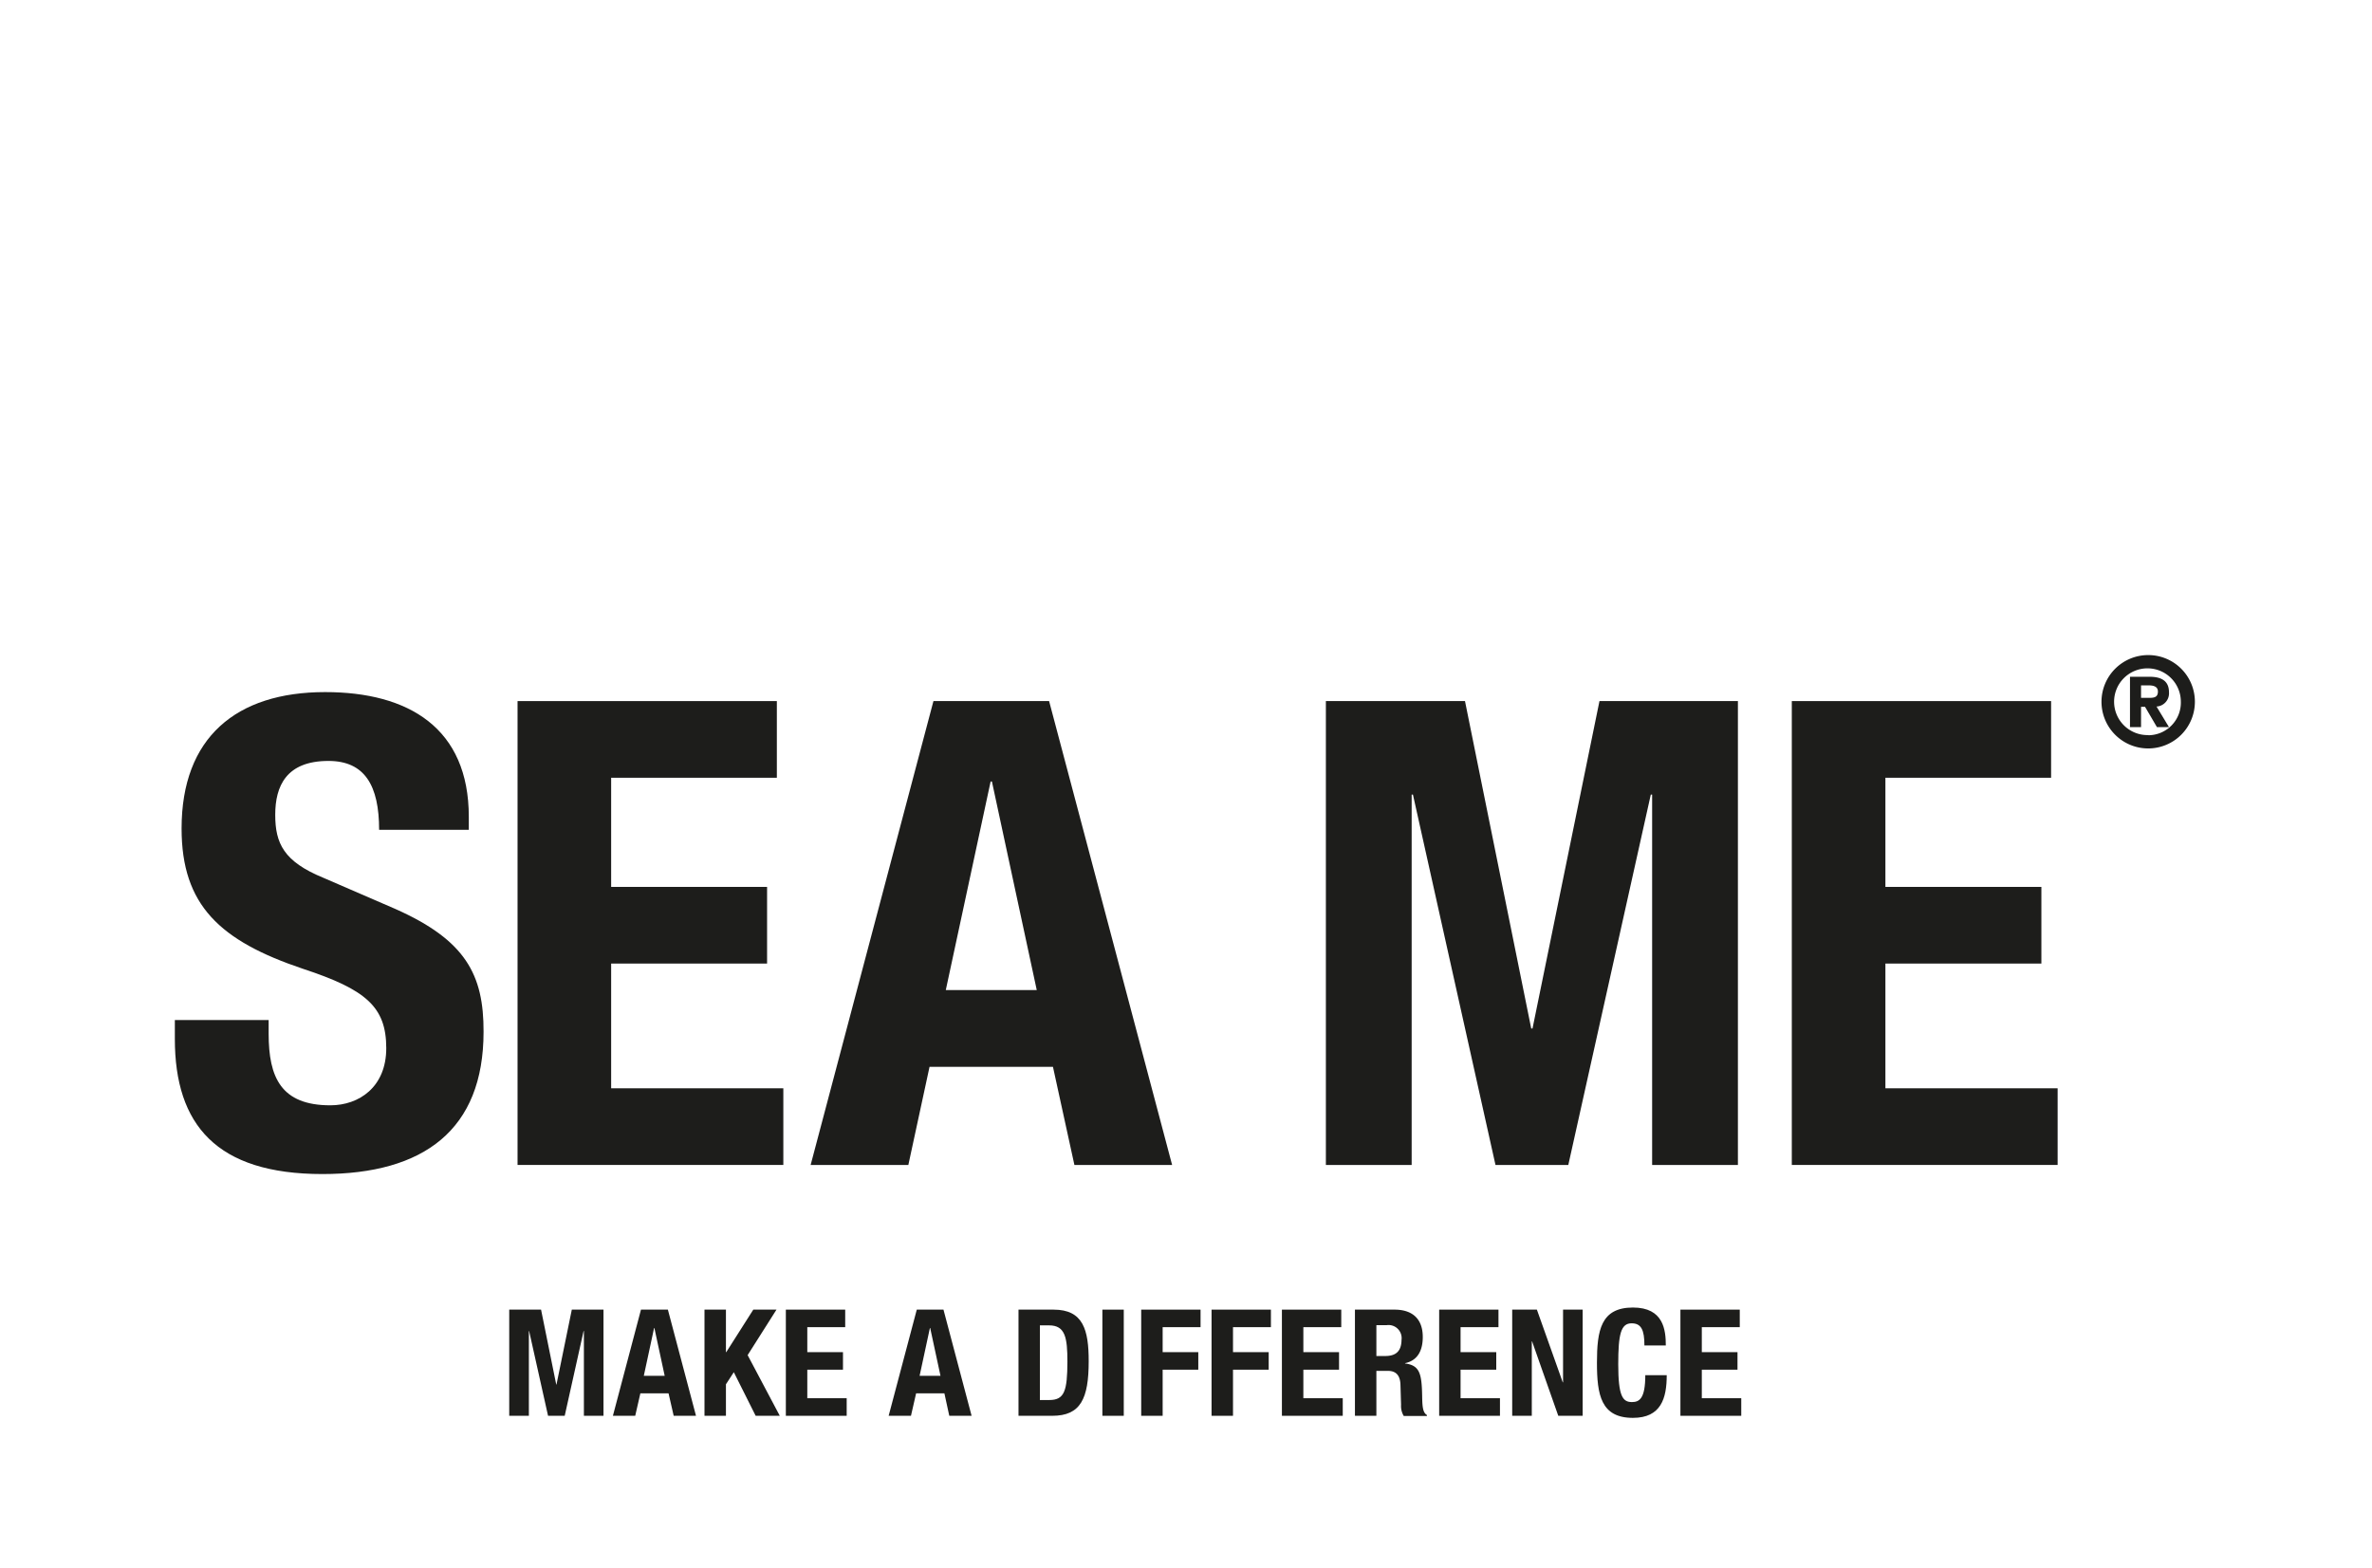
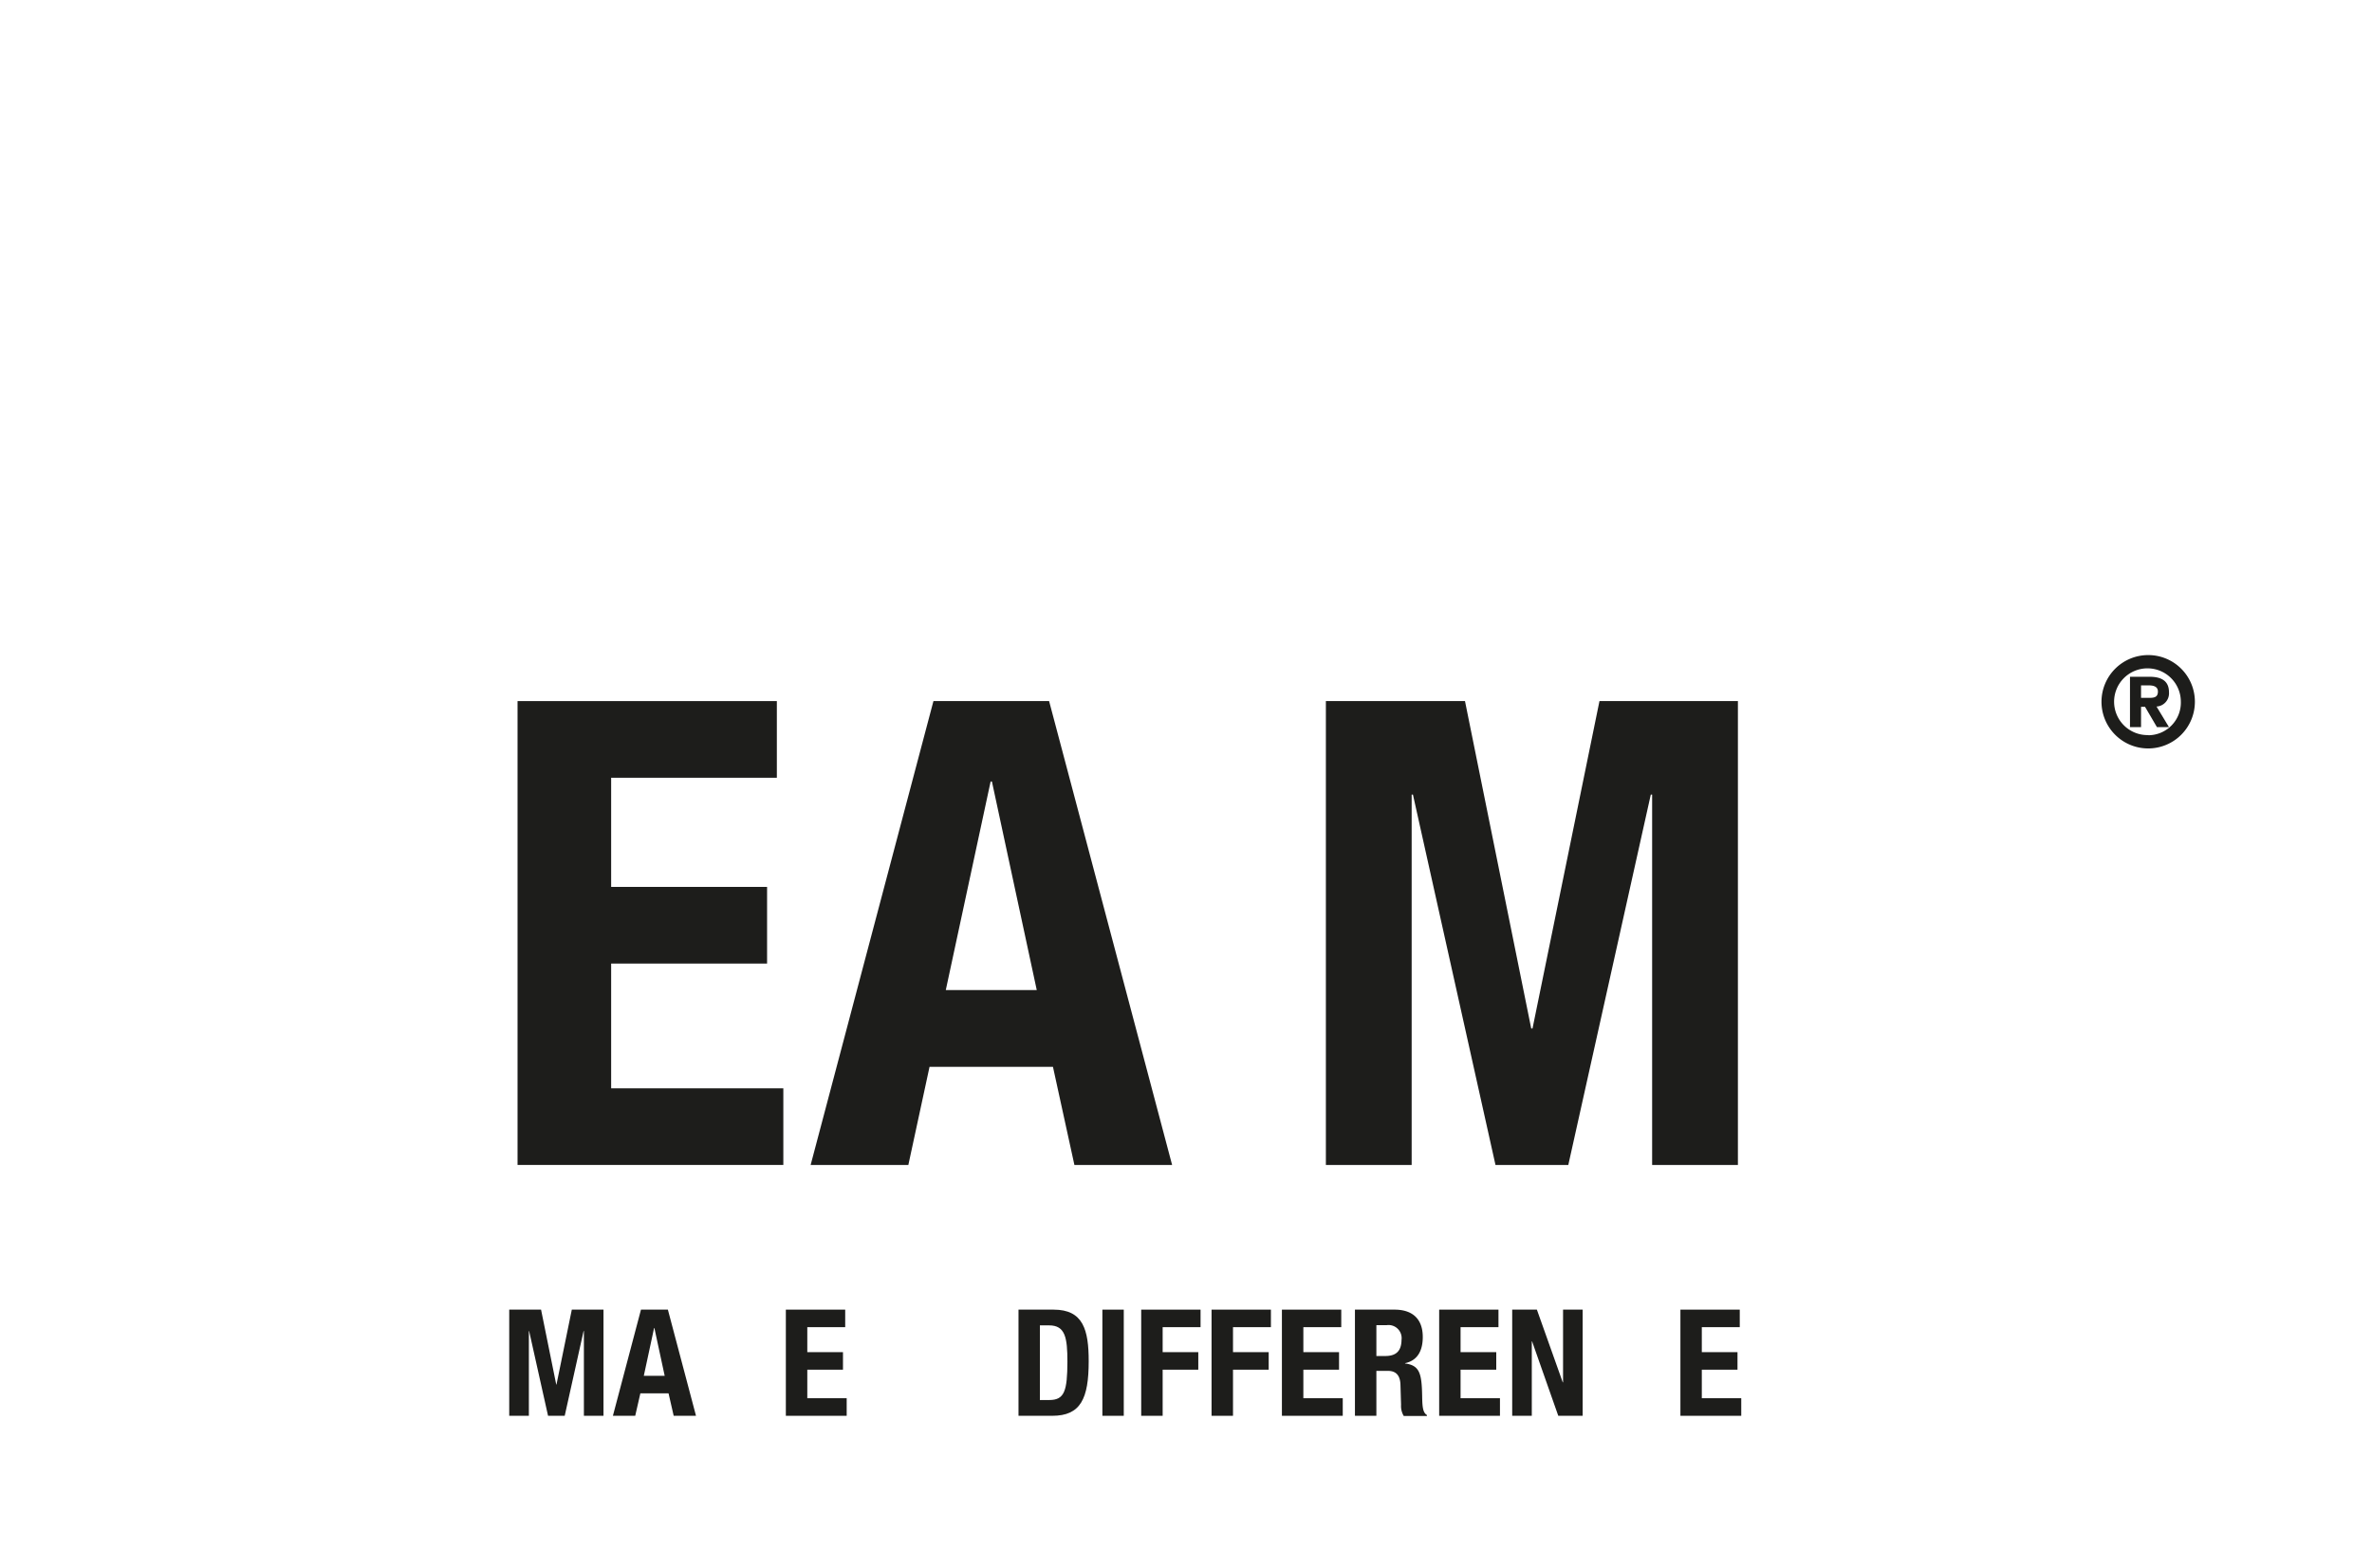
<svg xmlns="http://www.w3.org/2000/svg" id="Ebene_1" data-name="Ebene 1" viewBox="0 0 461.24 304.93">
  <defs>
    <style>.cls-1{fill:#1d1d1b;}</style>
  </defs>
  <path class="cls-1" d="M417.73,127.41a9.08,9.08,0,1,0,9.07,9.08A9.07,9.07,0,0,0,417.73,127.41Zm0,15.56a6.49,6.49,0,1,1,6.34-6.48A6.34,6.34,0,0,1,417.73,143Z" />
  <path class="cls-1" d="M421.76,134.63c0-2-1.22-3-3.76-3h-3.82v9.79h2.15v-3.94h.78l2.31,3.94h2.34l-2.42-4A2.57,2.57,0,0,0,421.76,134.63Zm-3.79,1.1h-1.64V133.3h1.42c.81,0,1.86.13,1.86,1.2S418.93,135.73,418,135.73Z" />
  <polygon class="cls-1" points="108.21 269.29 108.16 269.29 105.21 254.72 99.02 254.72 99.02 275.37 102.84 275.37 102.84 258.88 102.89 258.88 106.57 275.37 109.81 275.37 113.48 258.88 113.54 258.88 113.54 275.37 117.35 275.37 117.35 254.72 111.19 254.72 108.21 269.29" />
  <path class="cls-1" d="M124.64,254.72l-5.46,20.65h4.34l1-4.37H130l1,4.37h4.34l-5.47-20.65Zm.55,12.87,2-9.29h.06l2,9.29Z" />
-   <polygon class="cls-1" points="150.99 254.72 146.48 254.72 141.22 262.99 141.16 262.99 141.16 254.72 136.99 254.72 136.99 275.37 141.16 275.37 141.16 269.24 142.69 266.89 146.94 275.37 151.63 275.37 145.38 263.57 150.99 254.72" />
  <polygon class="cls-1" points="156.98 266.4 163.92 266.4 163.92 262.99 156.98 262.99 156.98 258.13 164.35 258.13 164.35 254.72 152.81 254.72 152.81 275.37 164.64 275.37 164.64 271.95 156.98 271.95 156.98 266.4" />
-   <path class="cls-1" d="M178.27,254.72l-5.47,20.65h4.34l1-4.37h5.5l.95,4.37h4.34l-5.47-20.65Zm.55,12.87,2-9.29h.06l2,9.29Z" />
  <path class="cls-1" d="M204.88,254.72h-6.83v20.65h6.56c5.53,0,7.09-3.33,7.09-10.62C211.7,258.65,210.63,254.72,204.88,254.72Zm-.81,17.58h-1.86V257.78H204c3.15,0,3.56,2.4,3.56,7.09C207.54,270.48,207,272.3,204.07,272.3Z" />
  <rect class="cls-1" x="214.36" y="254.72" width="4.16" height="20.65" />
  <polygon class="cls-1" points="221.91 275.37 226.08 275.37 226.08 266.4 233.01 266.4 233.01 262.99 226.08 262.99 226.08 258.13 233.45 258.13 233.45 254.72 221.91 254.72 221.91 275.37" />
  <polygon class="cls-1" points="235.59 275.37 239.76 275.37 239.76 266.4 246.7 266.4 246.7 262.99 239.76 262.99 239.76 258.13 247.13 258.13 247.13 254.72 235.59 254.72 235.59 275.37" />
  <polygon class="cls-1" points="253.44 266.4 260.38 266.4 260.38 262.99 253.44 262.99 253.44 258.13 260.81 258.13 260.81 254.72 249.27 254.72 249.27 275.37 261.1 275.37 261.1 271.95 253.44 271.95 253.44 266.4" />
  <path class="cls-1" d="M276.54,271.49c-.08-4.37-.49-5.93-3.32-6.3v-.06c2.34-.49,3.44-2.32,3.44-5.09,0-3.56-2.05-5.32-5.49-5.32h-7.7v20.65h4.17v-8.74h2.23c1.7,0,2.37,1,2.45,2.6l.12,4a3.75,3.75,0,0,0,.52,2.17h4.51v-.18C276.69,274.76,276.57,273.69,276.54,271.49Zm-7.17-7.75h-1.73v-6h2a2.55,2.55,0,0,1,2.89,2.87C272.5,262.87,271.37,263.74,269.37,263.74Z" />
  <polygon class="cls-1" points="284.01 266.4 290.95 266.4 290.95 262.99 284.01 262.99 284.01 258.13 291.38 258.13 291.38 254.72 279.85 254.72 279.85 275.37 291.67 275.37 291.67 271.95 284.01 271.95 284.01 266.4" />
  <polygon class="cls-1" points="303.94 268.86 303.88 268.86 298.85 254.72 294.05 254.72 294.05 275.37 297.86 275.37 297.86 260.9 297.92 260.9 303.01 275.37 307.75 275.37 307.75 254.72 303.94 254.72 303.94 268.86" />
-   <path class="cls-1" d="M317.33,272.7c-1.79,0-2.66-1.12-2.66-7.37,0-5.87.52-7.95,2.6-7.95,1.88,0,2.49,1.3,2.49,4.31h4.16c0-3-.43-7.38-6.39-7.38-6.25,0-7,4.46-7,10.73s.78,10.73,7,10.73c5.47,0,6.57-3.82,6.57-8.3h-4.17C319.93,272,318.8,272.7,317.33,272.7Z" />
  <polygon class="cls-1" points="330.92 266.4 337.86 266.4 337.86 262.99 330.92 262.99 330.92 258.13 338.3 258.13 338.3 254.72 326.76 254.72 326.76 275.37 338.59 275.37 338.59 271.95 330.92 271.95 330.92 266.4" />
-   <polygon class="cls-1" points="366.62 187.41 396.95 187.41 396.95 172.5 366.62 172.5 366.62 151.27 398.84 151.27 398.84 136.36 348.42 136.36 348.42 226.58 400.11 226.58 400.11 211.67 366.62 211.67 366.62 187.41" />
  <polygon class="cls-1" points="274.5 154.55 274.75 154.55 290.8 226.58 304.96 226.58 321 154.55 321.26 154.55 321.26 226.58 337.94 226.58 337.94 136.36 311.02 136.36 298 200.04 297.75 200.04 284.87 136.36 257.82 136.36 257.82 226.58 274.5 226.58 274.5 154.55" />
  <path class="cls-1" d="M180.75,207.5h24l4.17,19.08h19L204,136.36H181.51l-23.88,90.22h19ZM192.63,152h.25l8.72,40.57H183.91Z" />
  <polygon class="cls-1" points="118.84 187.41 149.16 187.41 149.16 172.5 118.84 172.5 118.84 151.27 151.06 151.27 151.06 136.36 100.64 136.36 100.64 226.58 152.32 226.58 152.32 211.67 118.84 211.67 118.84 187.41" />
-   <path class="cls-1" d="M76.88,176.79l-14-6.06c-7.71-3.16-9.36-6.7-9.36-12.26S55.65,148,63.87,148c7.07,0,9.85,4.8,9.85,13.4H91.16v-2.53c0-17.31-11.75-24.26-27.93-24.26-17.31,0-27.92,8.84-27.92,26.53,0,14.92,7.45,21.86,23.63,27.3,12.13,4,16.17,7.33,16.17,15.42,0,7.58-5.3,11.12-10.87,11.12-9.6,0-12-5.44-12-13.91V198.4H34v3.67c0,16.68,8.09,26.28,28.69,26.28,19.71,0,31.34-8.59,31.34-27.67C94.07,189.56,90.53,182.86,76.88,176.79Z" />
</svg>